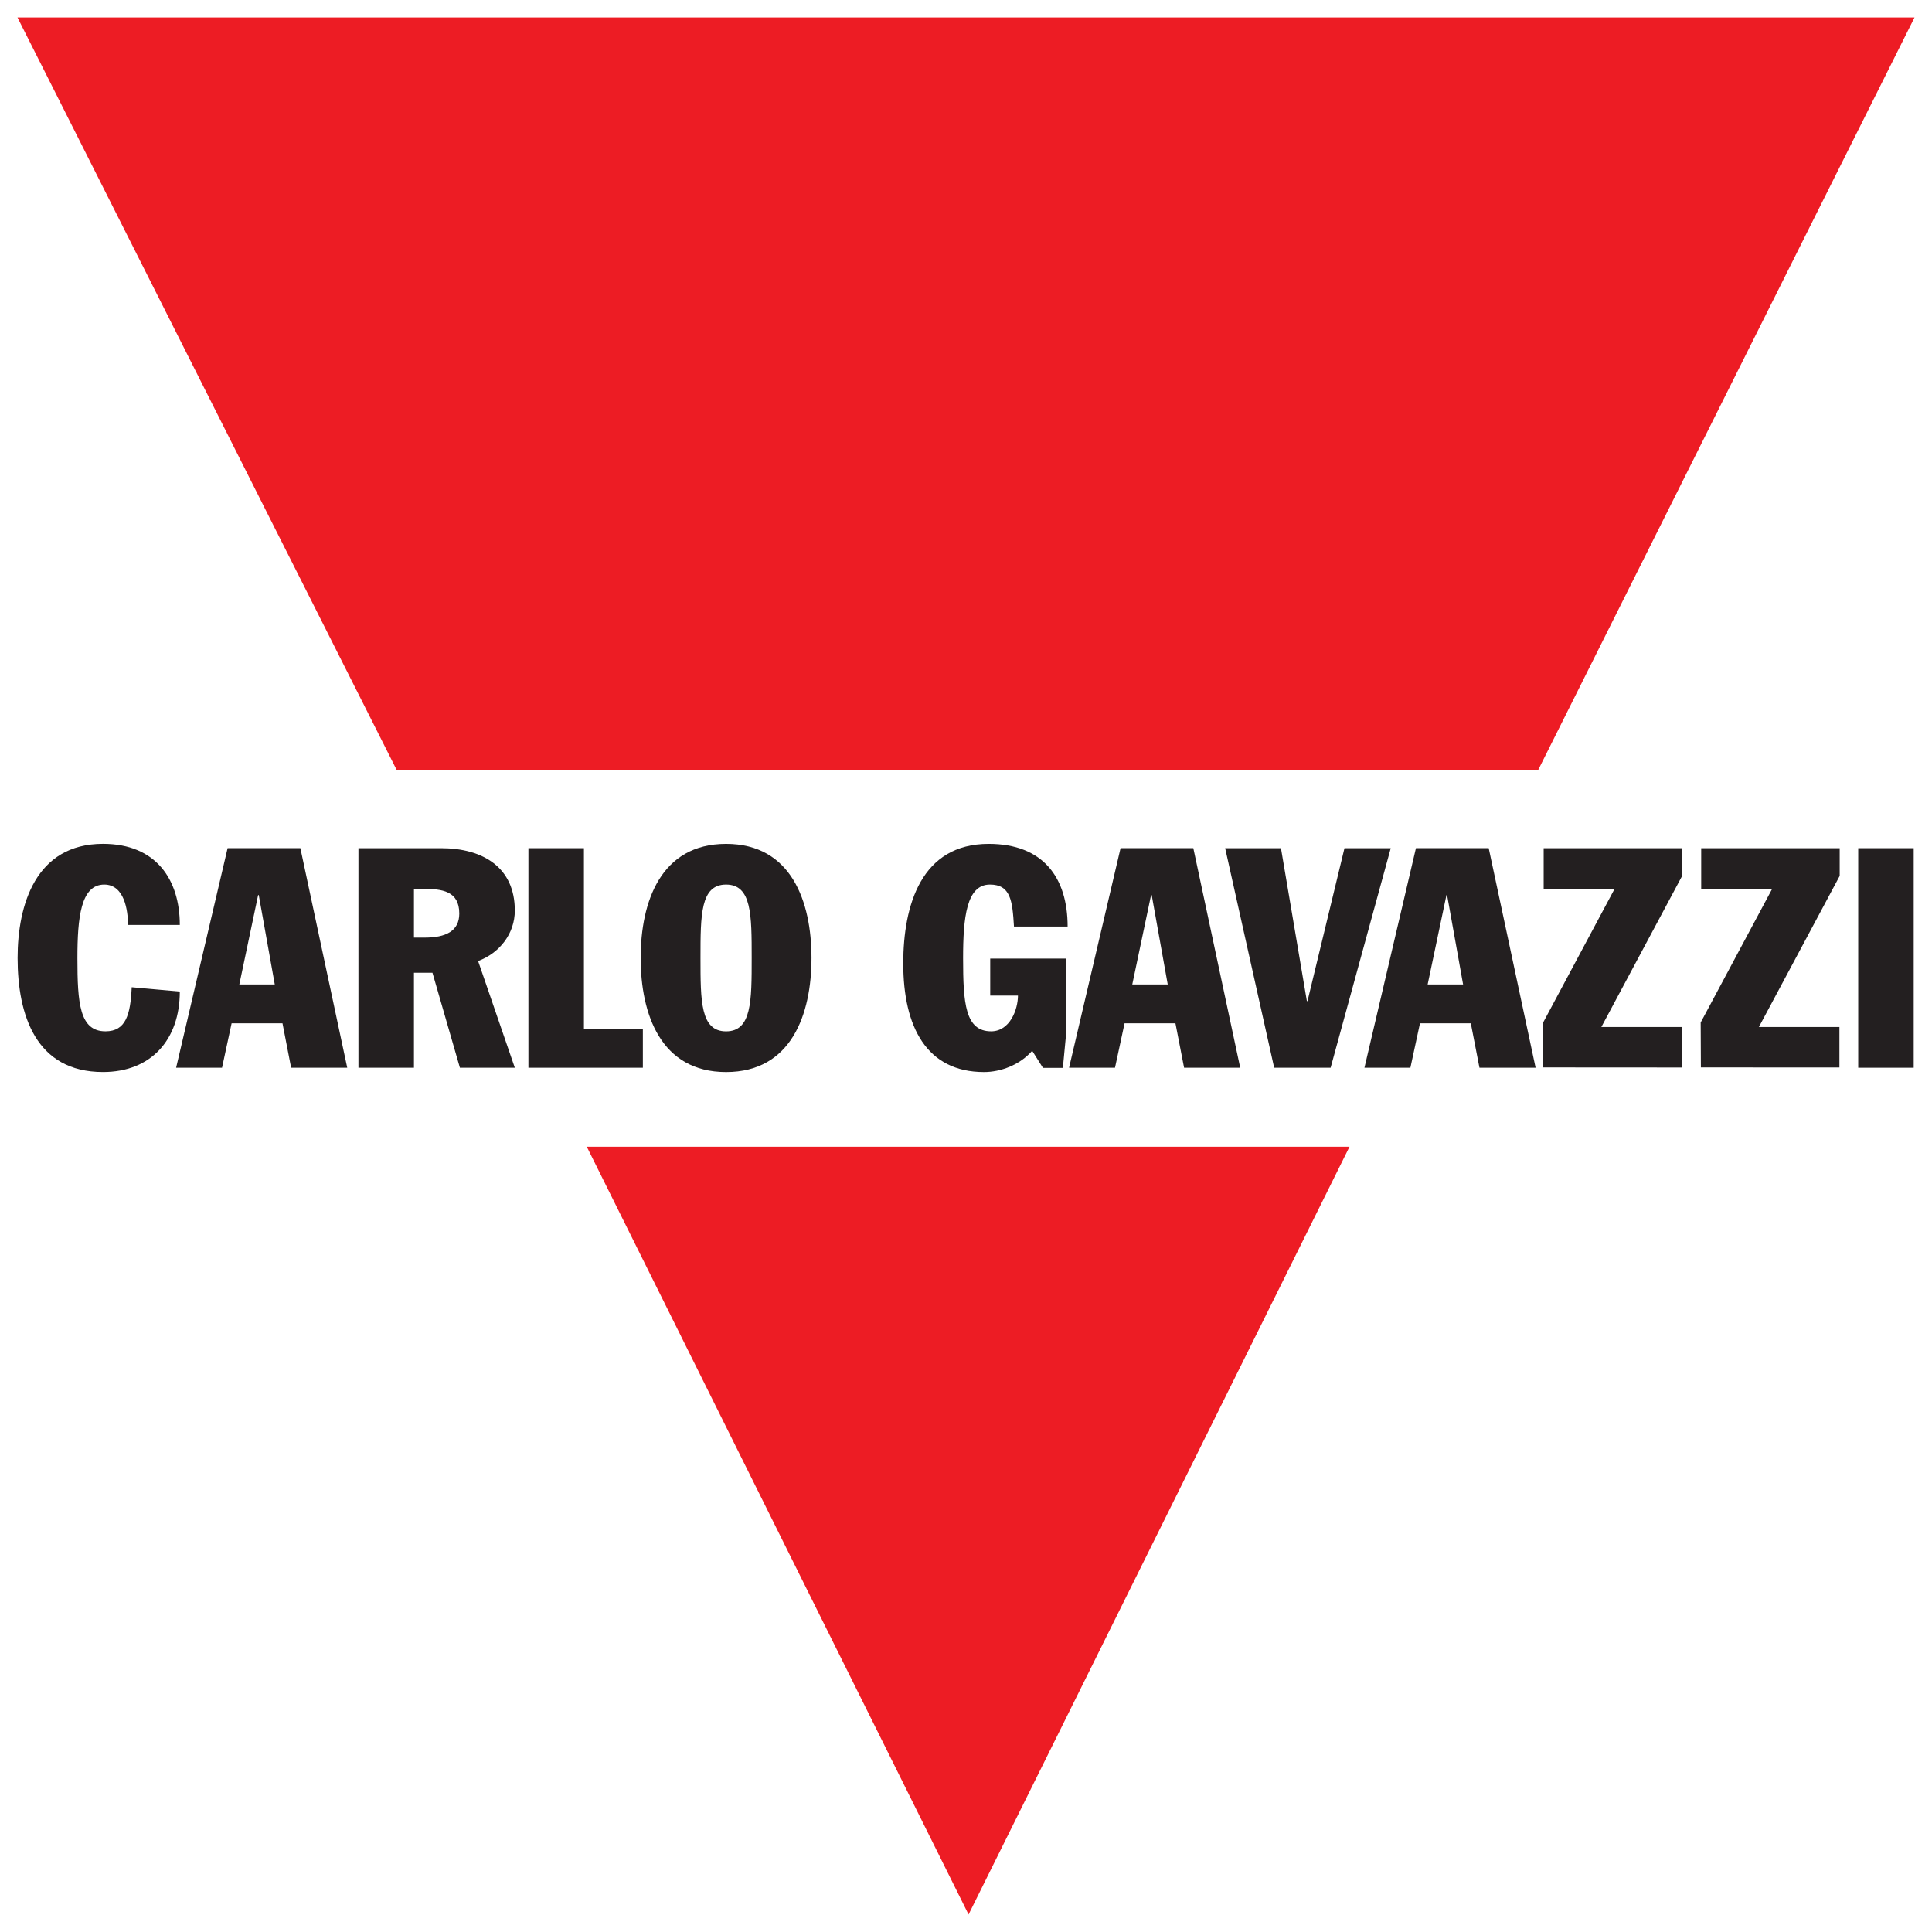
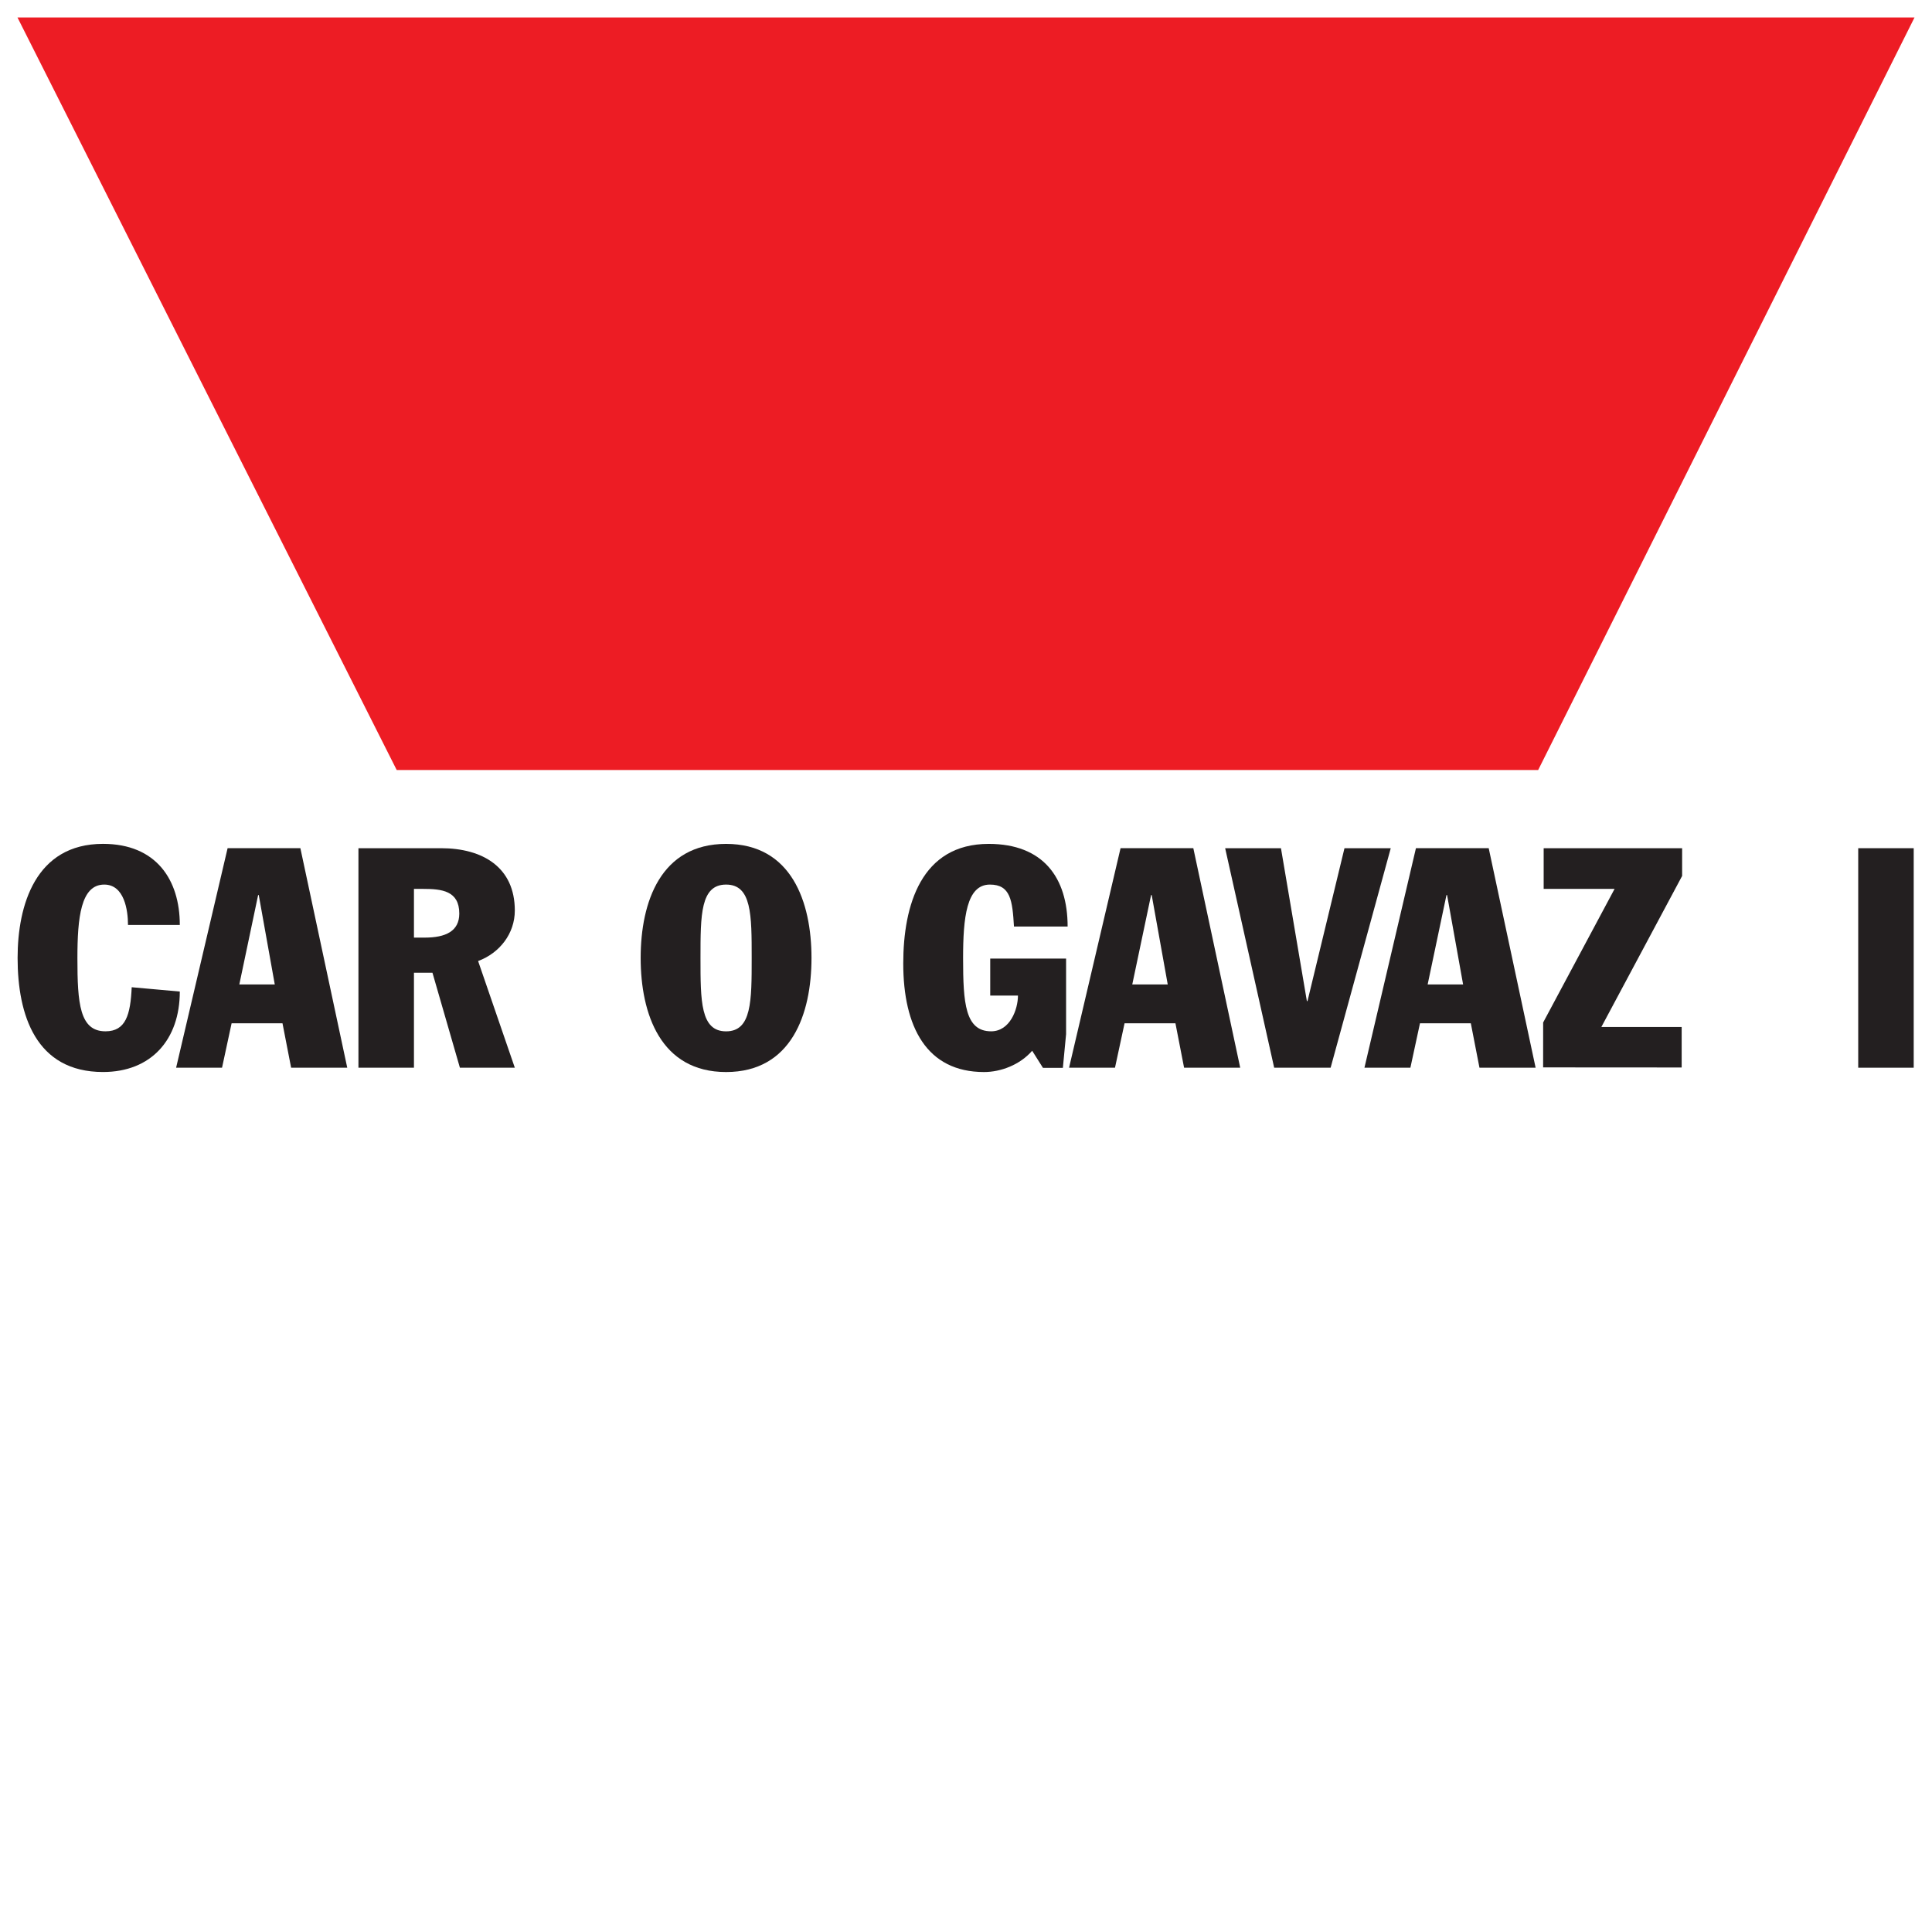
<svg xmlns="http://www.w3.org/2000/svg" width="180" height="180" viewBox="0 0 180 180" fill="none">
-   <path d="M54.67 106.837H125.732L90.239 178.371L54.67 106.837Z" fill="#ED1C24" />
  <path d="M36.96 71.74H143.307L178.371 1.629H1.629L36.96 71.74Z" fill="#ED1C24" />
-   <path fill-rule="evenodd" clip-rule="evenodd" d="M16.752 86.175C16.752 81.952 14.54 78.62 9.597 78.62C3.307 78.62 1.64 84.336 1.64 89.248C1.64 94.562 3.334 99.876 9.597 99.876C14.081 99.876 16.752 96.86 16.752 92.38L12.271 91.978C12.155 94.535 11.723 96.085 9.827 96.085C7.415 96.085 7.212 93.471 7.212 89.278C7.212 85.487 7.528 82.414 9.713 82.414C11.58 82.414 11.925 84.795 11.925 86.175H16.752Z" fill="#231F20" />
+   <path fill-rule="evenodd" clip-rule="evenodd" d="M16.752 86.175C16.752 81.952 14.54 78.62 9.597 78.62C3.307 78.62 1.64 84.336 1.64 89.248C1.64 94.562 3.334 99.876 9.597 99.876C14.081 99.876 16.752 96.86 16.752 92.38L12.271 91.978C12.155 94.535 11.723 96.085 9.827 96.085C7.415 96.085 7.212 93.471 7.212 89.278C7.212 85.487 7.528 82.414 9.713 82.414C11.58 82.414 11.925 84.795 11.925 86.175Z" fill="#231F20" />
  <path fill-rule="evenodd" clip-rule="evenodd" d="M24.05 83.388H24.107L25.6 91.719H22.297L24.05 83.388ZM16.409 99.474H20.687L21.578 95.337H26.319L27.123 99.474H32.352L27.985 79.022H21.206L16.409 99.474Z" fill="#231F20" />
  <path fill-rule="evenodd" clip-rule="evenodd" d="M38.567 82.816H39.429C41.152 82.816 42.791 82.989 42.791 85.114C42.791 86.75 41.528 87.355 39.572 87.355H38.567V82.816ZM33.395 99.476H38.567V90.628H40.291L42.848 99.476H47.964L44.544 89.537C46.554 88.792 47.964 86.98 47.964 84.828C47.964 80.804 44.974 79.025 41.095 79.025H33.395V99.476Z" fill="#231F20" />
  <path fill-rule="evenodd" clip-rule="evenodd" d="M65.263 89.251C65.263 85.23 65.263 82.414 67.648 82.414C70.033 82.414 70.033 85.23 70.033 89.251C70.033 93.271 70.033 96.088 67.648 96.088C65.263 96.088 65.263 93.271 65.263 89.251ZM59.689 89.251C59.689 94.478 61.558 99.879 67.648 99.879C73.739 99.879 75.605 94.478 75.605 89.251C75.605 84.023 73.739 78.623 67.648 78.623C61.558 78.623 59.689 84.023 59.689 89.251Z" fill="#231F20" />
  <path fill-rule="evenodd" clip-rule="evenodd" d="M107.244 83.388H107.301L108.795 91.719H105.491L107.244 83.388ZM99.603 99.474H103.882L104.773 95.337H109.513L110.318 99.474H115.547L111.179 79.022H104.4L99.603 99.474Z" fill="#231F20" />
  <path fill-rule="evenodd" clip-rule="evenodd" d="M118.712 99.476H123.971L129.573 79.025H125.262L121.816 93.271H121.759L119.344 79.025H114.145L118.712 99.476Z" fill="#231F20" />
  <path fill-rule="evenodd" clip-rule="evenodd" d="M134.764 83.388H134.821L136.314 91.719H133.011L134.764 83.388ZM127.123 99.474H131.404L132.296 95.337H137.033L137.838 99.474H143.069L138.699 79.022H131.92L127.123 99.474Z" fill="#231F20" />
-   <path d="M49.231 99.476H59.894V95.855H54.403V79.025H49.231V99.476Z" fill="#231F20" />
  <path d="M99.325 89.307H92.257V92.755H94.841C94.841 94.046 94.093 96.085 92.343 96.085C89.928 96.085 89.729 93.471 89.729 89.278C89.729 85.487 90.045 82.414 92.227 82.414C94.153 82.414 94.326 83.907 94.469 86.321H99.468C99.468 81.782 97.199 78.623 92.114 78.623C85.82 78.623 84.154 84.339 84.154 89.766C84.154 95.683 86.339 99.879 91.681 99.879C93.232 99.879 95.014 99.217 96.165 97.897L97.17 99.49H99.025L99.325 96.347V89.307Z" fill="#231F20" />
  <path d="M156.677 95.685H149.193L156.72 81.609V79.025H143.82V82.816H150.427L143.772 95.264L143.769 99.447L156.677 99.455V95.685Z" fill="#231F20" />
-   <path d="M171.375 95.685L163.872 95.683L171.4 81.609V79.025H158.497V82.816H165.107L158.449 95.264L158.468 99.447L171.375 99.452V95.685Z" fill="#231F20" />
  <path d="M173.126 99.476H178.296V79.025H173.126V99.476Z" fill="#231F20" />
</svg>